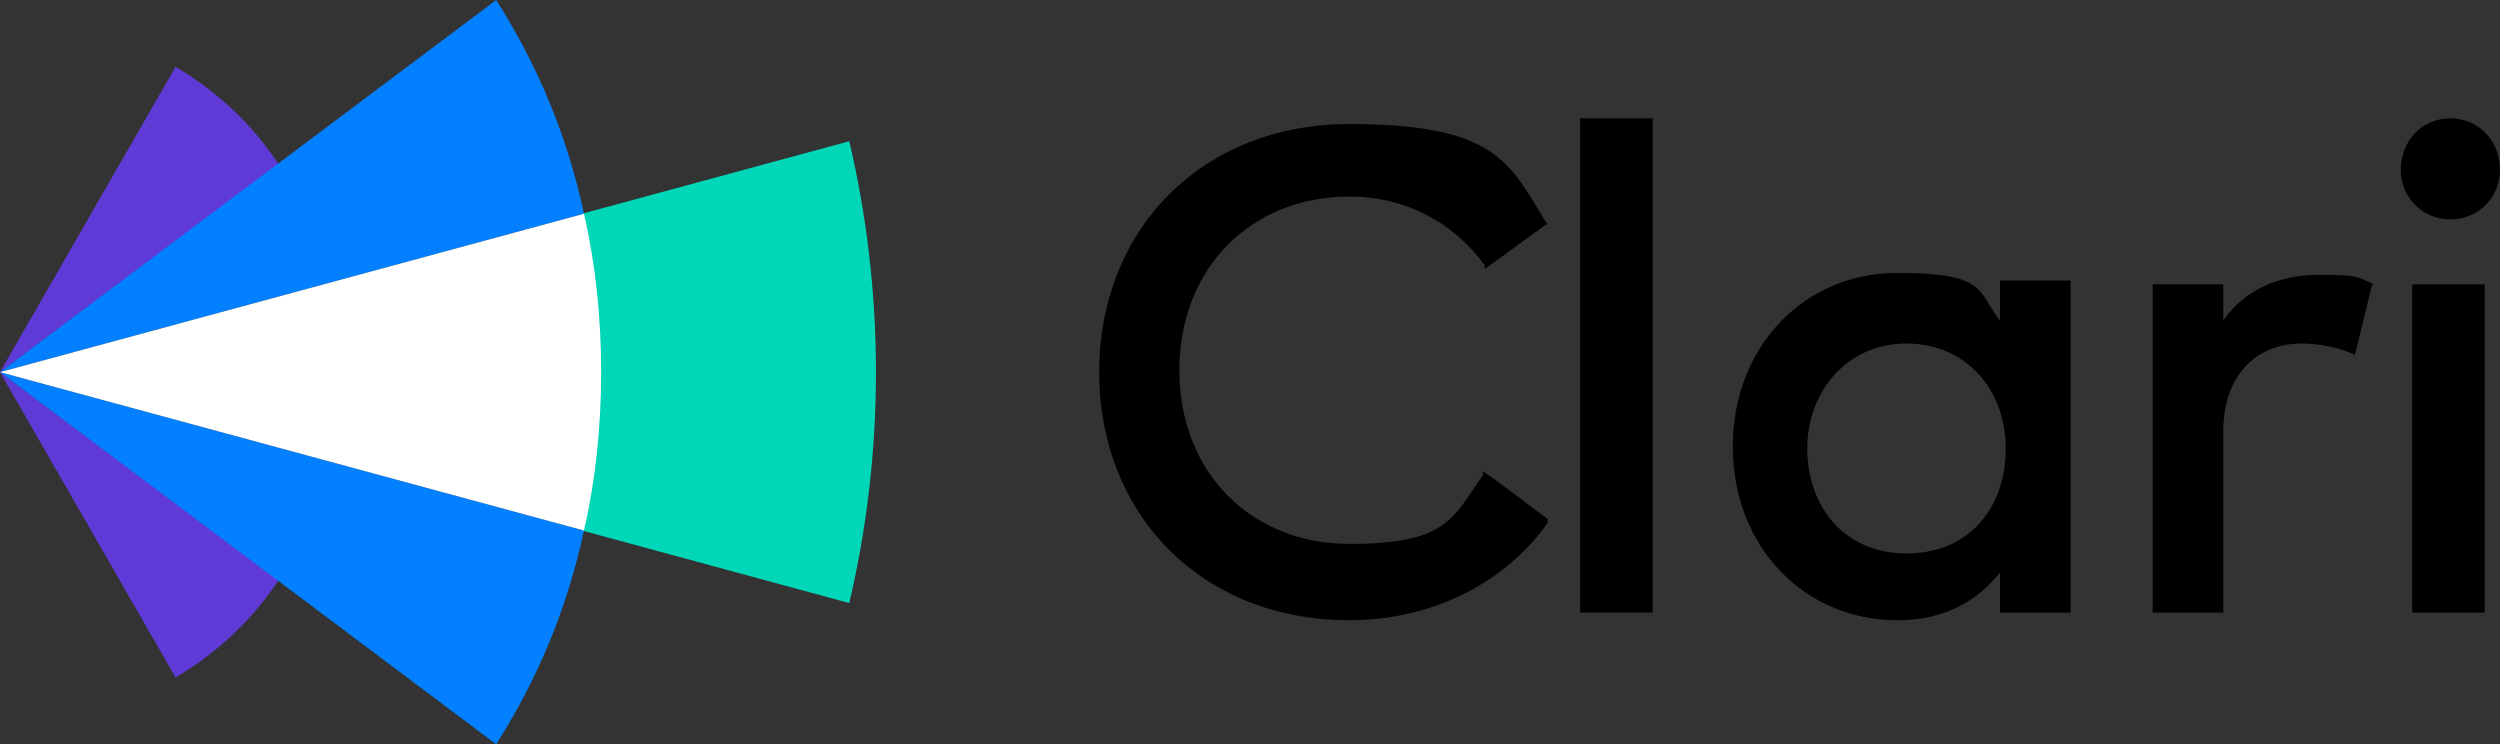
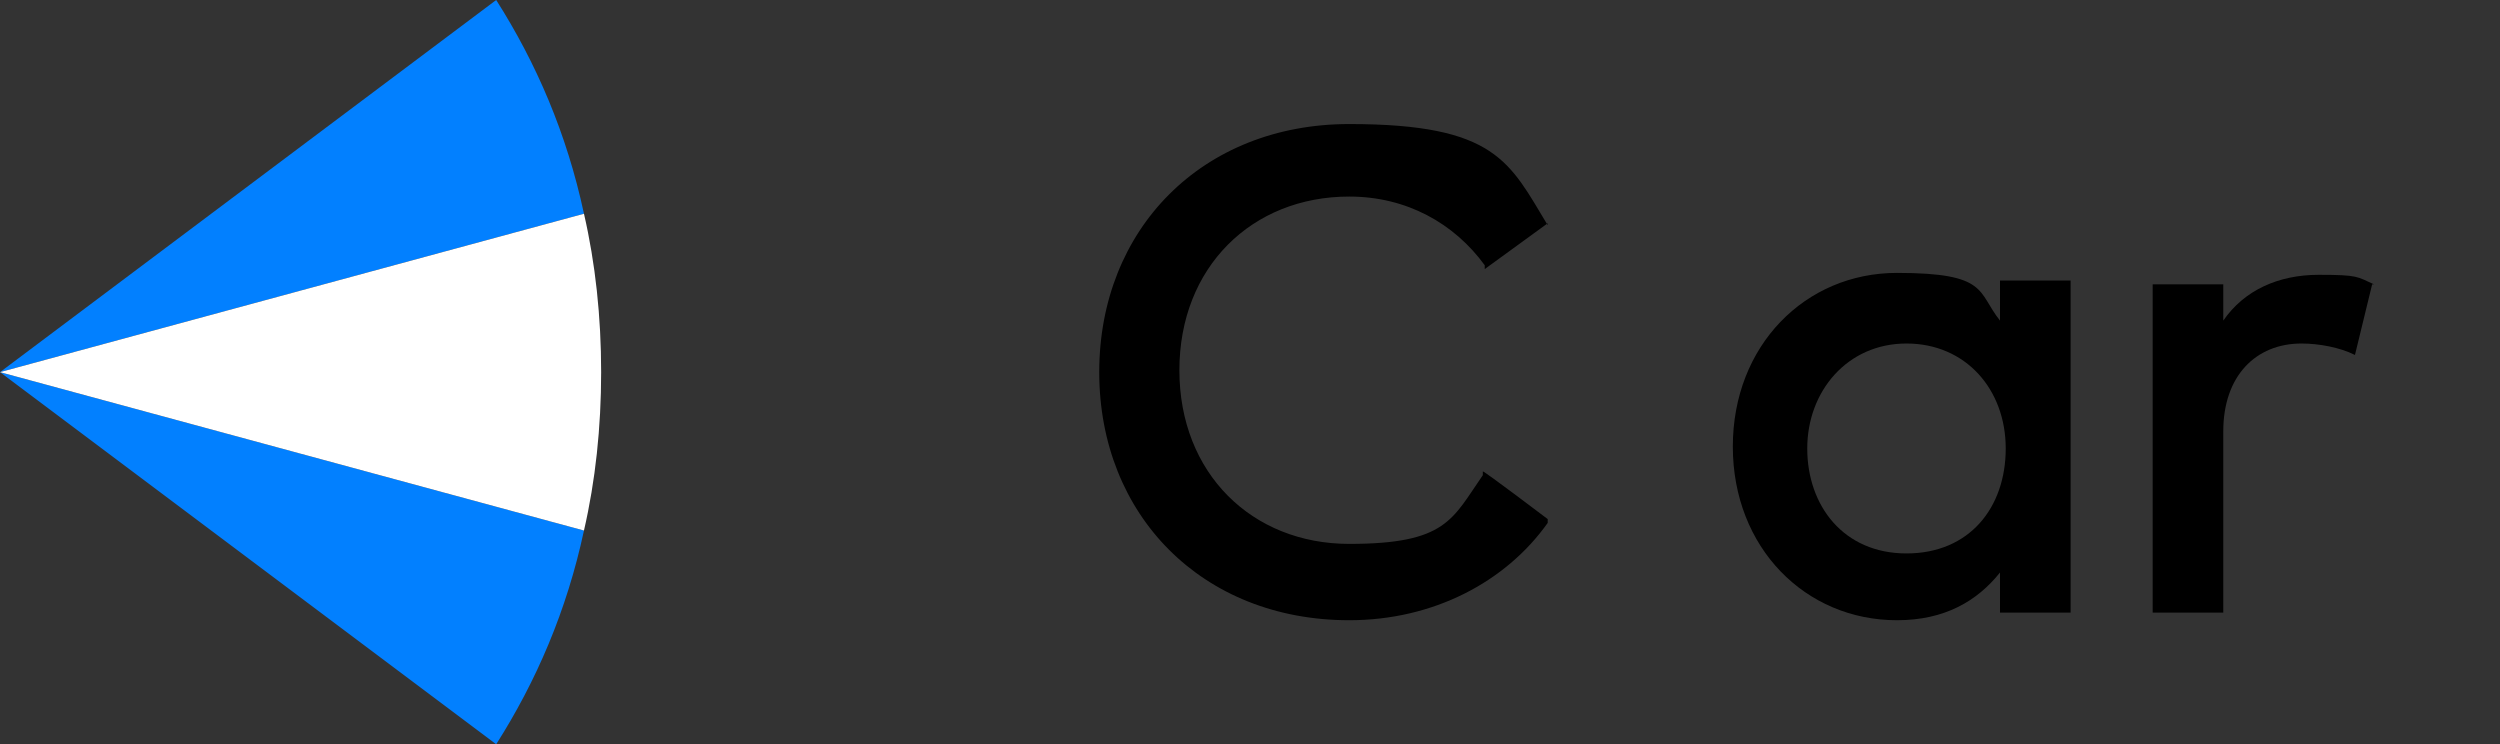
<svg xmlns="http://www.w3.org/2000/svg" id="Layer_1" data-name="Layer 1" version="1.1" viewBox="0 0 131 39">
  <rect x="0" y="0" width="131" height="39" fill="#333333" stroke="none" />
  <defs>
    <style>
      .cls-1 {
        clip-path: url(#clippath);
      }

      .cls-2 {
        fill: none;
      }

      .cls-2, .cls-3, .cls-4, .cls-5, .cls-6, .cls-7 {
        stroke-width: 0px;
      }

      .cls-3 {
        fill: #5f3ad7;
      }

      .cls-4 {
        fill: #000;
      }

      .cls-5 {
        fill: #00d7b8;
      }

      .cls-6 {
        fill: #0280ff;
      }

      .cls-7 {
        fill: #fff;
      }
    </style>
    <clipPath id="clippath">
      <rect class="cls-2" width="131" height="39" />
    </clipPath>
  </defs>
  <g class="cls-1">
    <g>
      <path class="cls-4" d="M81.1,11.7l-3.3,2.4v-.2c-1.6-2.2-4.1-3.6-7.1-3.6-5.1,0-8.9,3.7-8.9,9.1s3.8,9.1,8.9,9.1,5.4-1.3,7-3.6v-.2c.1,0,3.4,2.5,3.4,2.5v.2c-2.2,3.1-6,5.1-10.4,5.1-7.7,0-13.1-5.5-13.1-13s5.4-13,13.1-13,8.4,2,10.4,5.3Z" />
-       <path class="cls-4" d="M86.6,32.1h-3.8V6.2h3.8v25.9Z" />
      <path class="cls-4" d="M108.5,32.1h-3.7v-2.1c-1.2,1.5-2.9,2.5-5.4,2.5-4.8,0-8.6-3.8-8.6-9.1s3.8-9.1,8.6-9.1,4.2,1,5.4,2.5v-2.1h3.7v17.2ZM94.7,23.5c0,3,1.9,5.5,5.2,5.5s5.2-2.4,5.2-5.5-2.1-5.5-5.2-5.5-5.2,2.5-5.2,5.5Z" />
      <path class="cls-4" d="M124.3,14.9l-.9,3.7c-.8-.4-1.9-.6-2.8-.6-2.4,0-4.1,1.7-4.1,4.6v9.5h-3.7V14.9h3.7v1.9c1.1-1.6,2.9-2.4,5-2.4s2,.1,2.9.5Z" />
-       <path class="cls-4" d="M131,8.9c0,1.5-1.2,2.6-2.6,2.6s-2.6-1.1-2.6-2.6,1.1-2.7,2.6-2.7,2.6,1.2,2.6,2.7ZM130.2,32.1h-3.8V14.9h3.8v17.2Z" />
-       <path class="cls-5" d="M44.5,7.4l-14,3.8c.6,2.6.9,5.4.9,8.3s-.3,5.7-.9,8.3l14,3.8c.9-3.8,1.4-7.9,1.4-12.1s-.5-8.3-1.4-12.1Z" />
-       <path class="cls-3" d="M9.2,3.5L0,19.5l14.6-10.9c-1.4-2.1-3.2-3.8-5.4-5.1Z" />
-       <path class="cls-3" d="M9.2,35.5L0,19.5l14.6,10.9c-1.4,2.1-3.2,3.8-5.4,5.1Z" />
      <path class="cls-6" d="M26,0L0,19.5l30.6-8.3c-.9-4.2-2.5-7.9-4.6-11.2Z" />
      <path class="cls-6" d="M26,39L0,19.5l30.6,8.3c-.9,4.2-2.5,7.9-4.6,11.2Z" />
      <path class="cls-7" d="M31.5,19.5c0-2.9-.3-5.7-.9-8.3L0,19.5l30.6,8.3c.6-2.6.9-5.4.9-8.3Z" />
    </g>
  </g>
</svg>